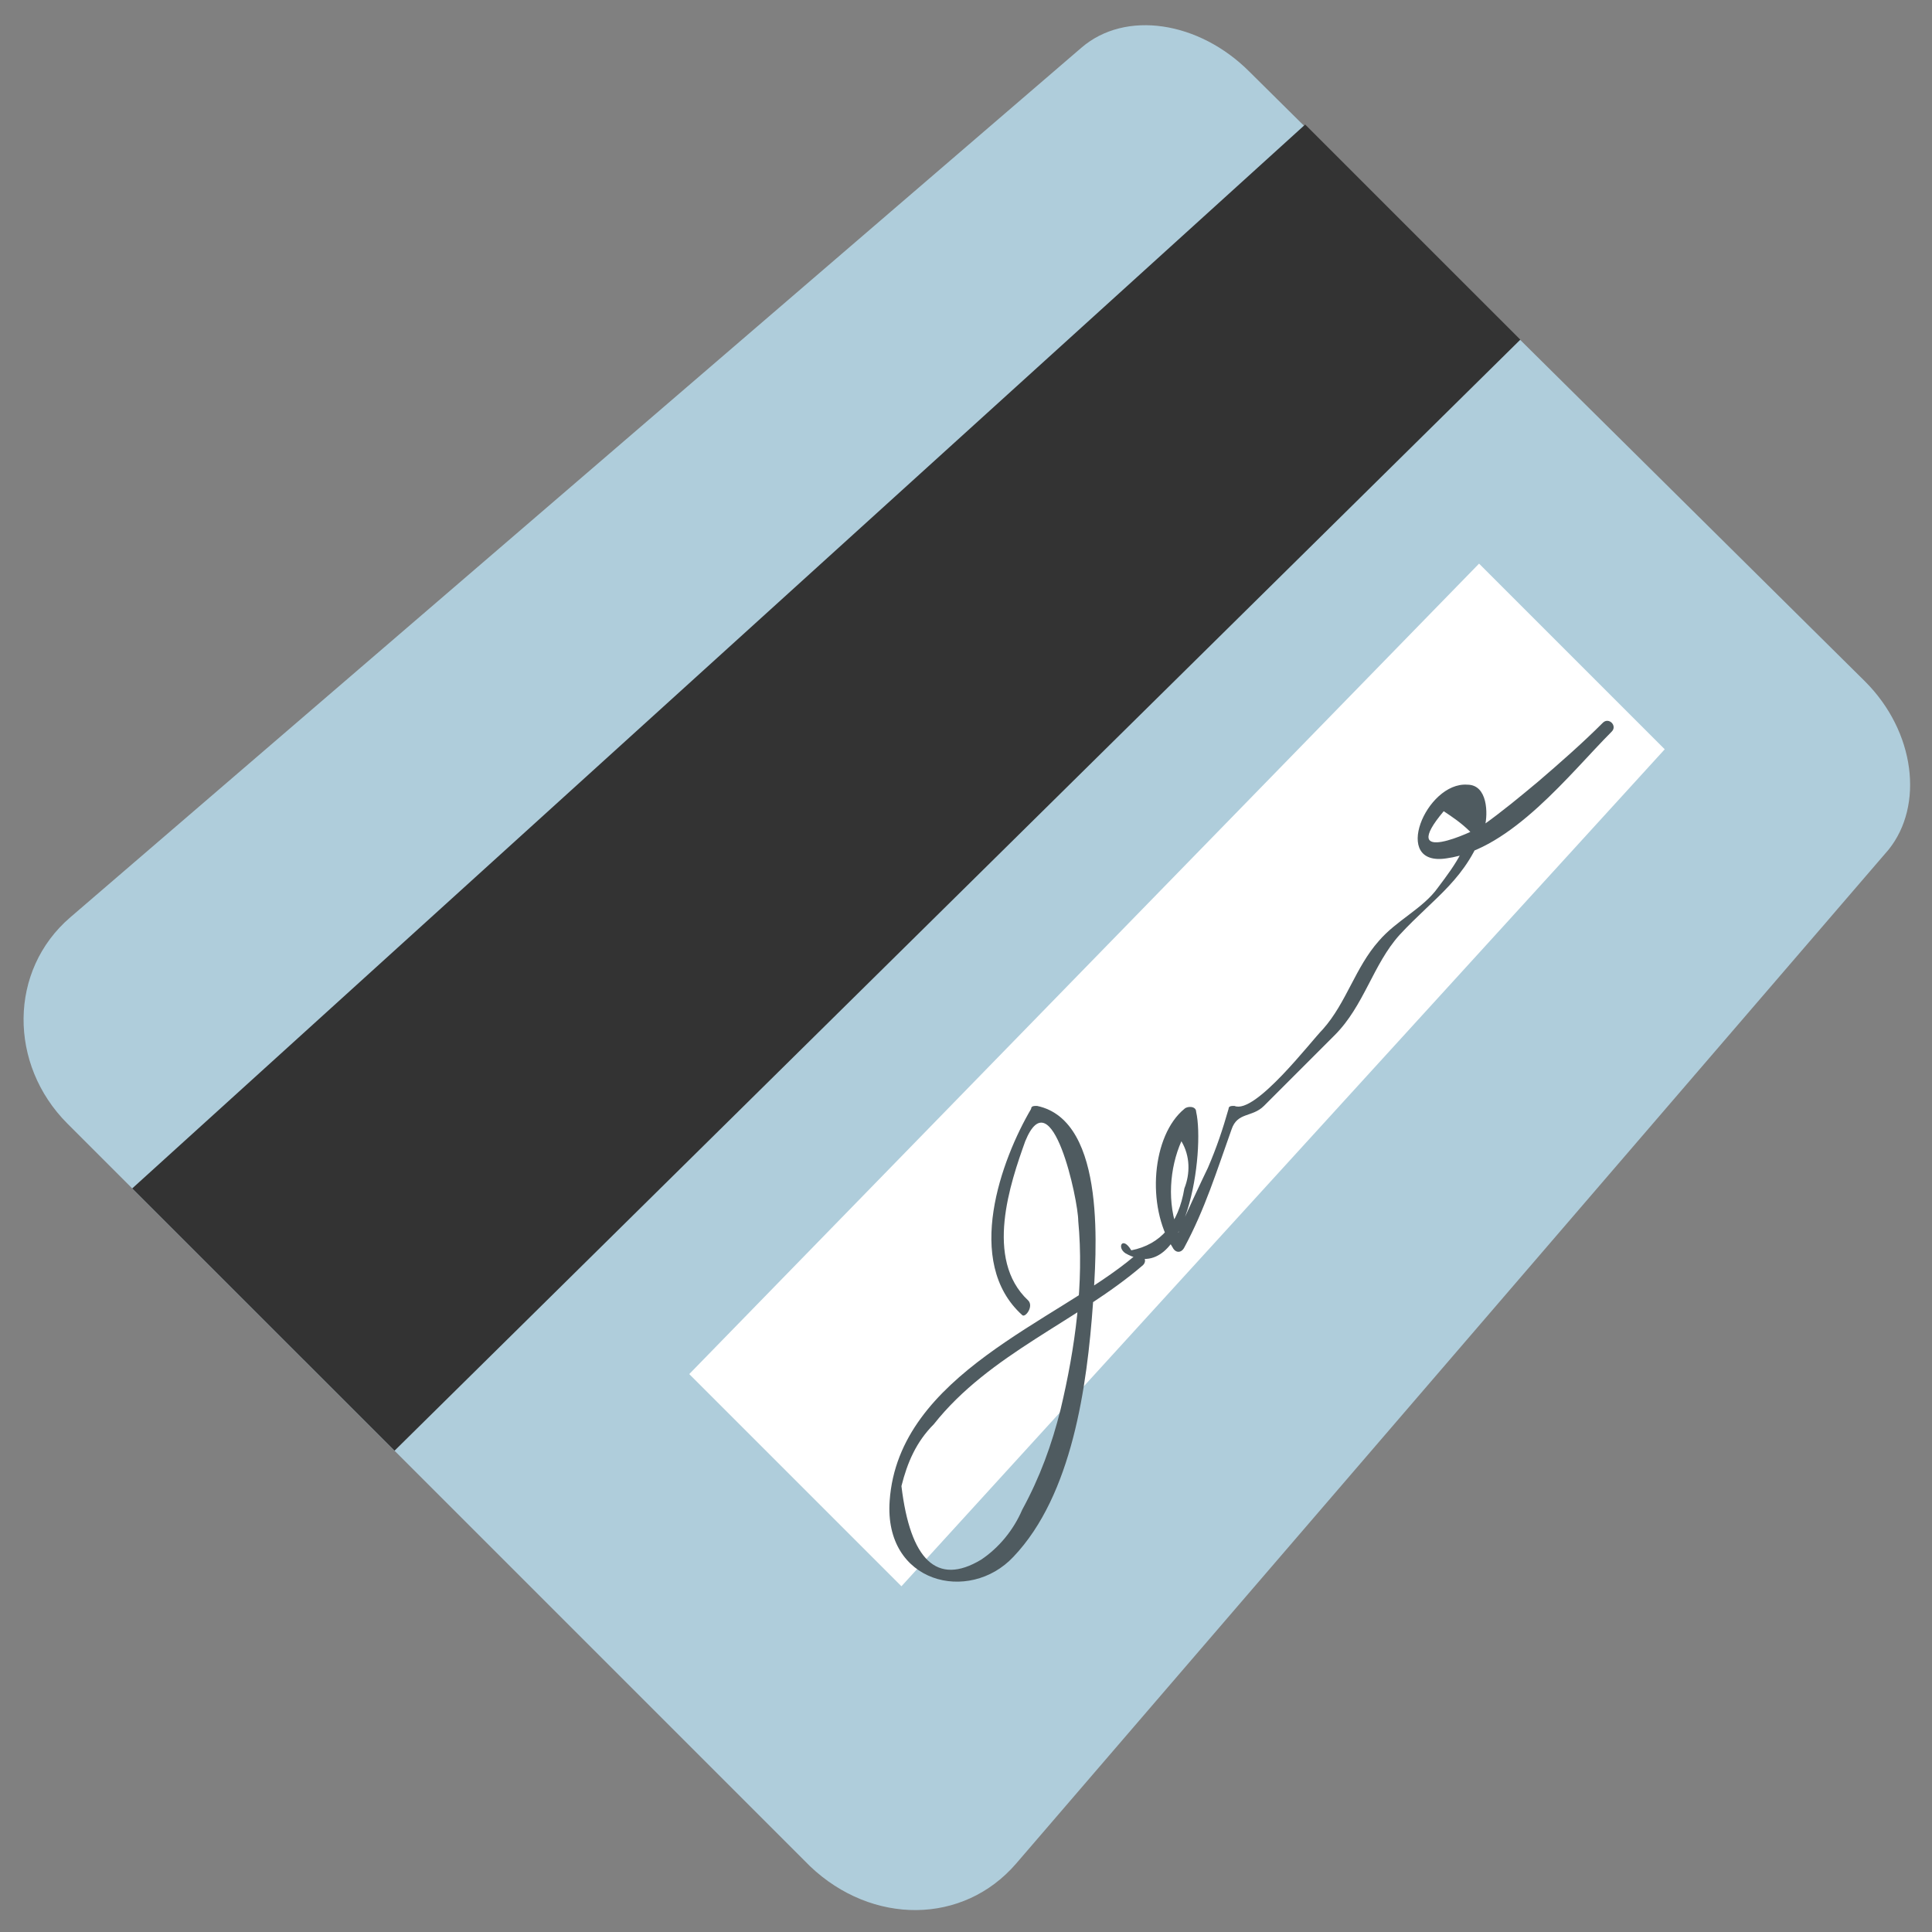
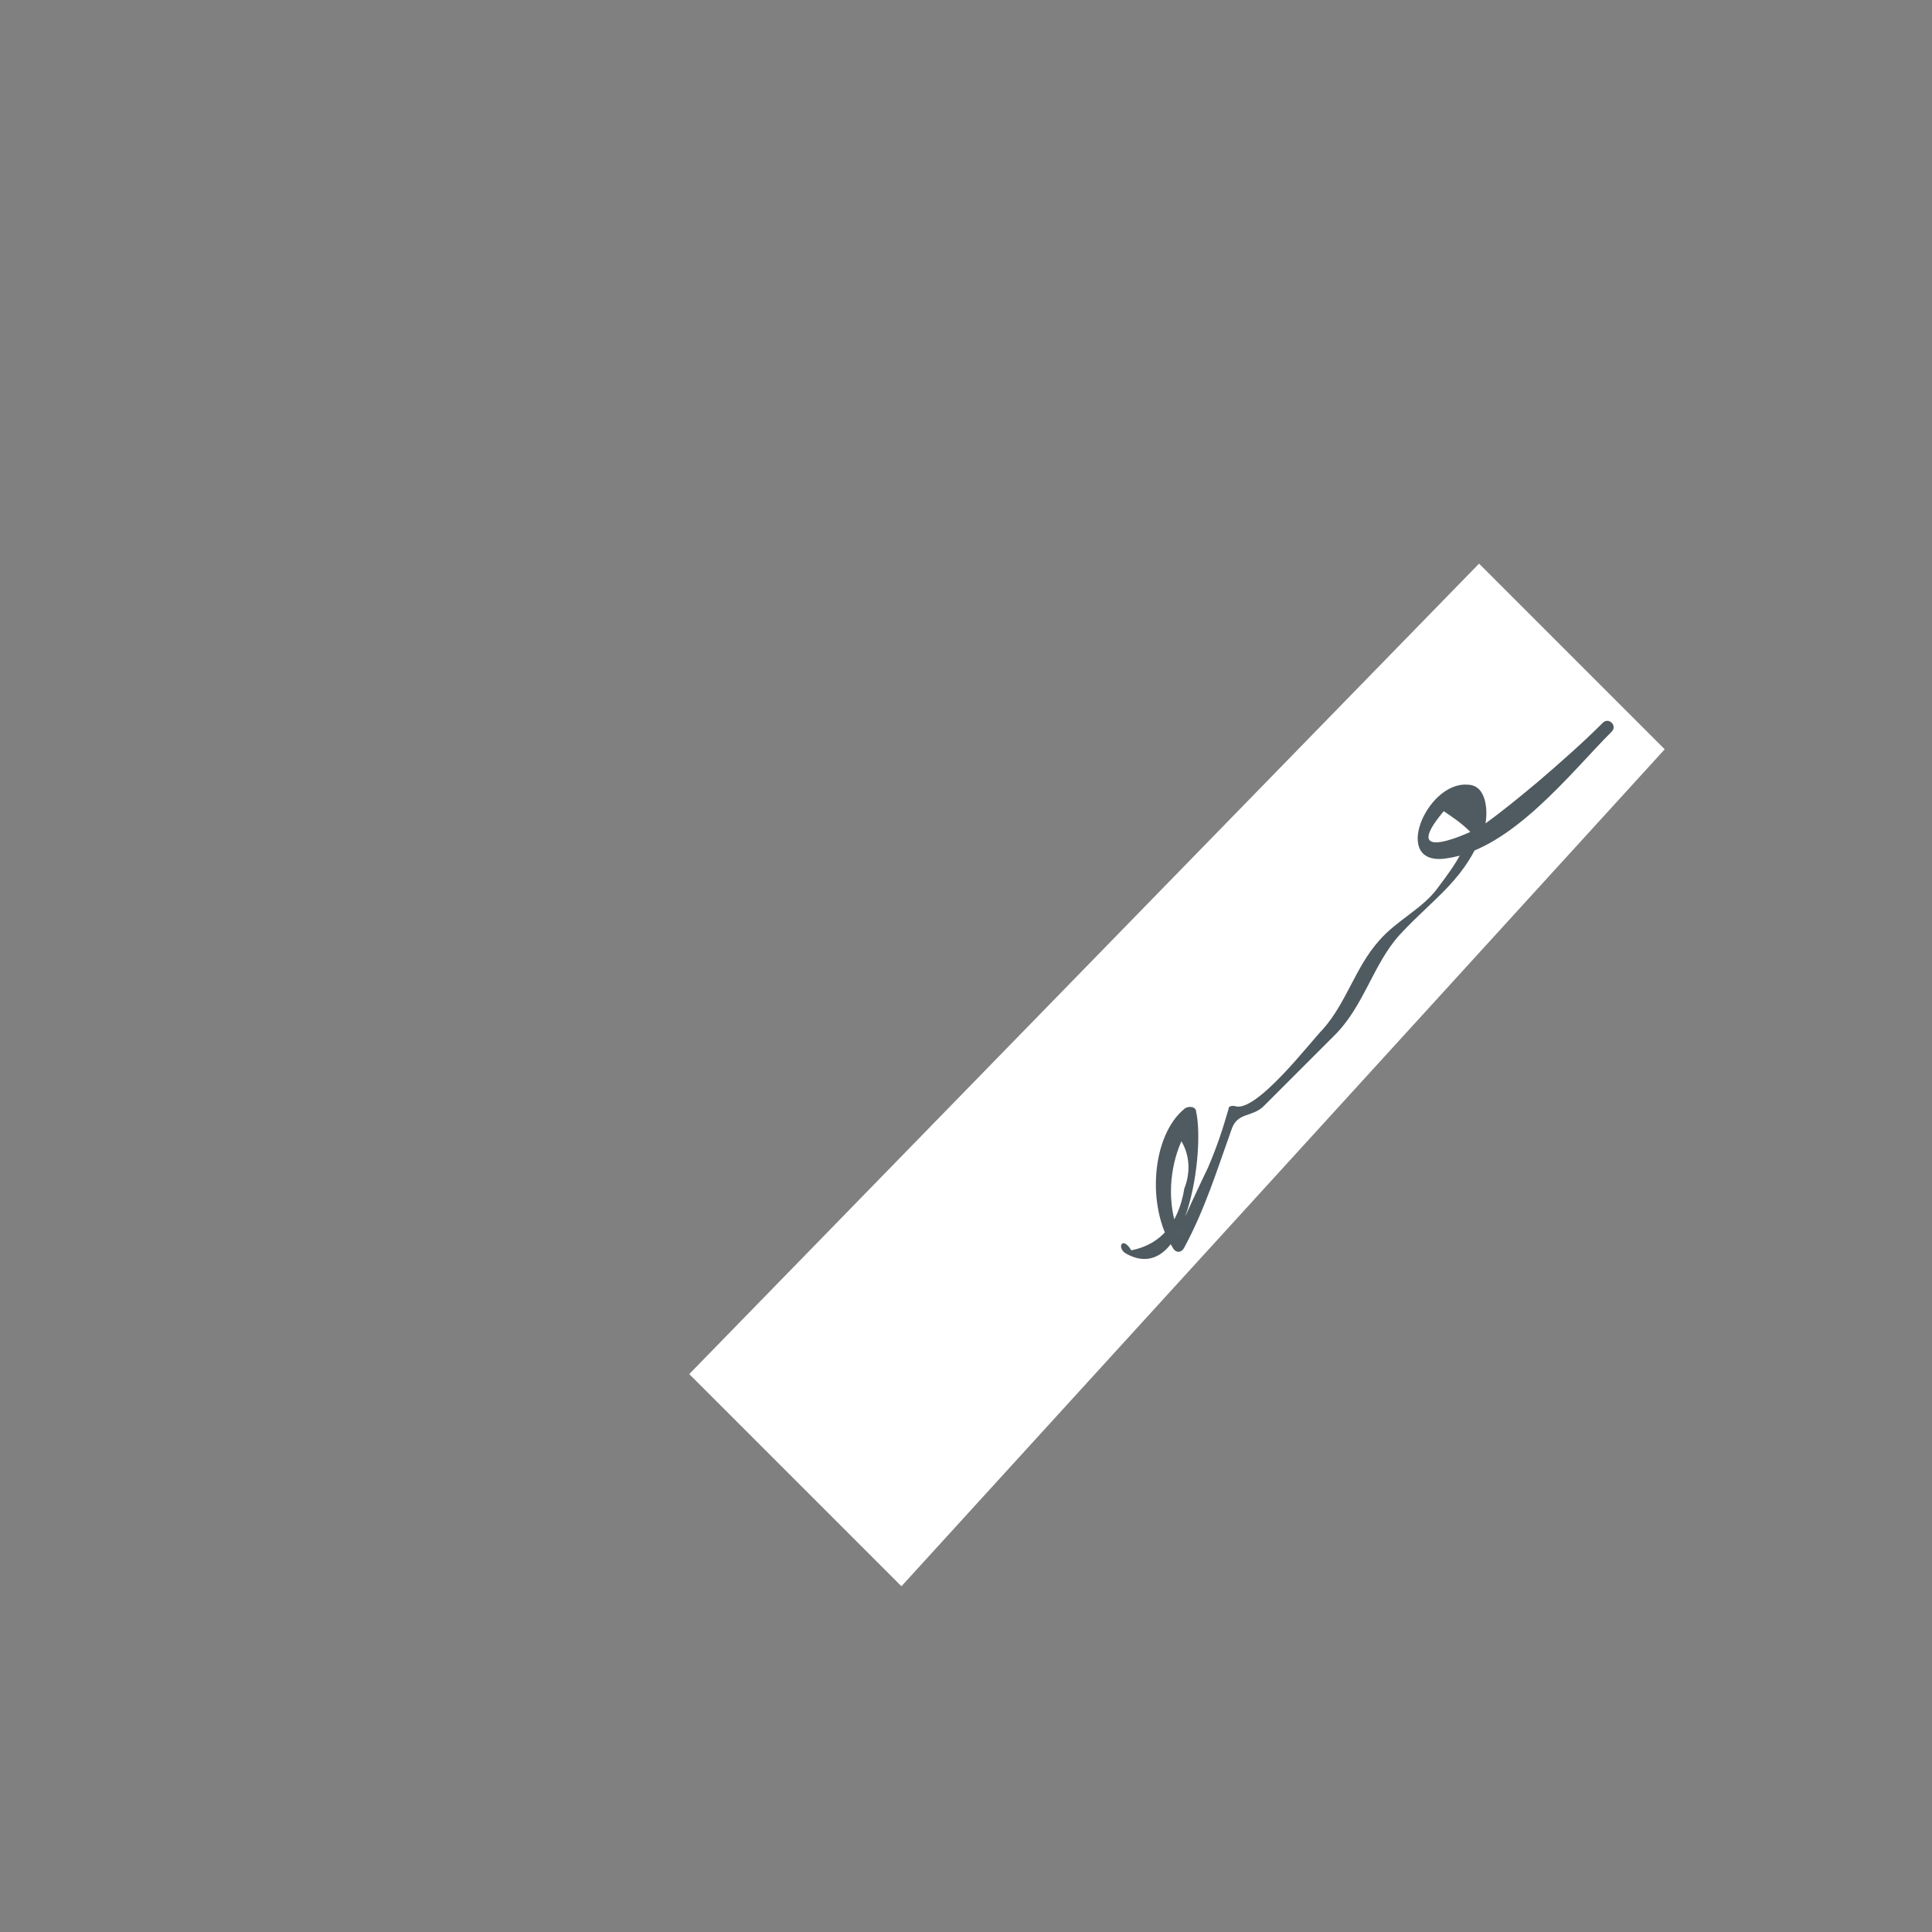
<svg xmlns="http://www.w3.org/2000/svg" width="41" height="41" viewBox="0 0 41 41" fill="none">
  <rect x="0" y="0" width="41" height="41" fill="#808080" stroke="none" />
  <g id="ð¦ emoji &quot;credit card&quot;">
-     <path id="Vector" d="M39.581 14.463C40.644 15.526 40.832 17.09 40.081 18.028L21.569 39.542C20.443 40.855 18.504 40.855 17.191 39.605L1.43 23.844C0.18 22.593 0.18 20.592 1.493 19.466L22.945 1.016C23.883 0.203 25.447 0.454 26.51 1.517L39.581 14.463Z" fill="#AFCDDB" />
-     <path id="Vector_2" d="M32.264 7.208L8.373 30.786L2.806 25.22L27.698 2.643L32.264 7.208Z" fill="#333333" />
    <path id="Vector_3" d="M31.388 11.961L14.627 29.16L19.13 33.663L35.328 15.901L31.388 11.961Z" fill="white" />
    <g id="Group">
-       <path id="Vector_4" d="M21.819 27.597C20.881 26.721 21.444 25.095 21.757 24.219C22.32 22.843 22.882 25.47 22.882 25.908C23.007 27.221 22.82 28.597 22.507 29.911C22.32 30.661 22.069 31.349 21.694 32.037C21.506 32.475 21.194 32.85 20.819 33.1C19.88 33.663 19.317 33.1 19.13 31.537C19.255 31.037 19.443 30.599 19.818 30.223C21.006 28.722 22.882 28.035 24.258 26.846C24.383 26.721 24.196 26.534 24.071 26.659C22.445 28.035 19.067 29.16 18.88 31.849C18.755 33.601 20.568 34.038 21.506 33.038C22.757 31.724 23.07 29.41 23.195 27.659C23.258 26.659 23.508 23.782 22.007 23.469C21.944 23.469 21.882 23.469 21.882 23.532C21.256 24.595 20.443 26.784 21.694 27.909C21.757 27.972 21.944 27.722 21.819 27.597Z" fill="#4F5B60" />
      <path id="Vector_5" d="M23.883 26.596C25.197 27.346 25.572 24.407 25.384 23.594C25.384 23.469 25.197 23.469 25.134 23.532C24.446 24.094 24.321 25.595 24.884 26.471C24.946 26.596 25.071 26.596 25.134 26.471C25.572 25.658 25.822 24.845 26.135 23.969C26.26 23.594 26.572 23.719 26.823 23.469L28.324 21.968C28.949 21.343 29.137 20.467 29.7 19.841C30.45 19.029 31.138 18.653 31.513 17.527C31.576 17.277 31.576 16.652 31.138 16.652C30.262 16.589 29.512 18.403 30.7 18.215C32.076 18.028 33.327 16.402 34.203 15.526C34.328 15.401 34.14 15.213 34.015 15.338C33.577 15.776 33.077 16.214 32.639 16.589C32.264 16.902 31.888 17.215 31.451 17.527C31.263 17.652 29.637 18.403 30.638 17.215C30.825 17.34 31.013 17.465 31.201 17.652C31.138 17.778 31.075 17.965 31.013 18.09C30.888 18.34 30.7 18.591 30.512 18.841C30.2 19.279 29.637 19.529 29.262 19.967C28.761 20.529 28.574 21.28 28.073 21.843C27.823 22.093 26.635 23.657 26.197 23.469C26.135 23.469 26.072 23.469 26.072 23.532C25.947 23.969 25.822 24.345 25.634 24.782C25.572 24.907 25.009 26.096 25.009 26.158C24.759 25.533 24.821 24.782 25.071 24.219C25.259 24.532 25.259 24.907 25.134 25.22C25.009 25.971 24.634 26.408 24.008 26.534C23.821 26.221 23.695 26.471 23.883 26.596Z" fill="#4F5B60" />
    </g>
  </g>
</svg>